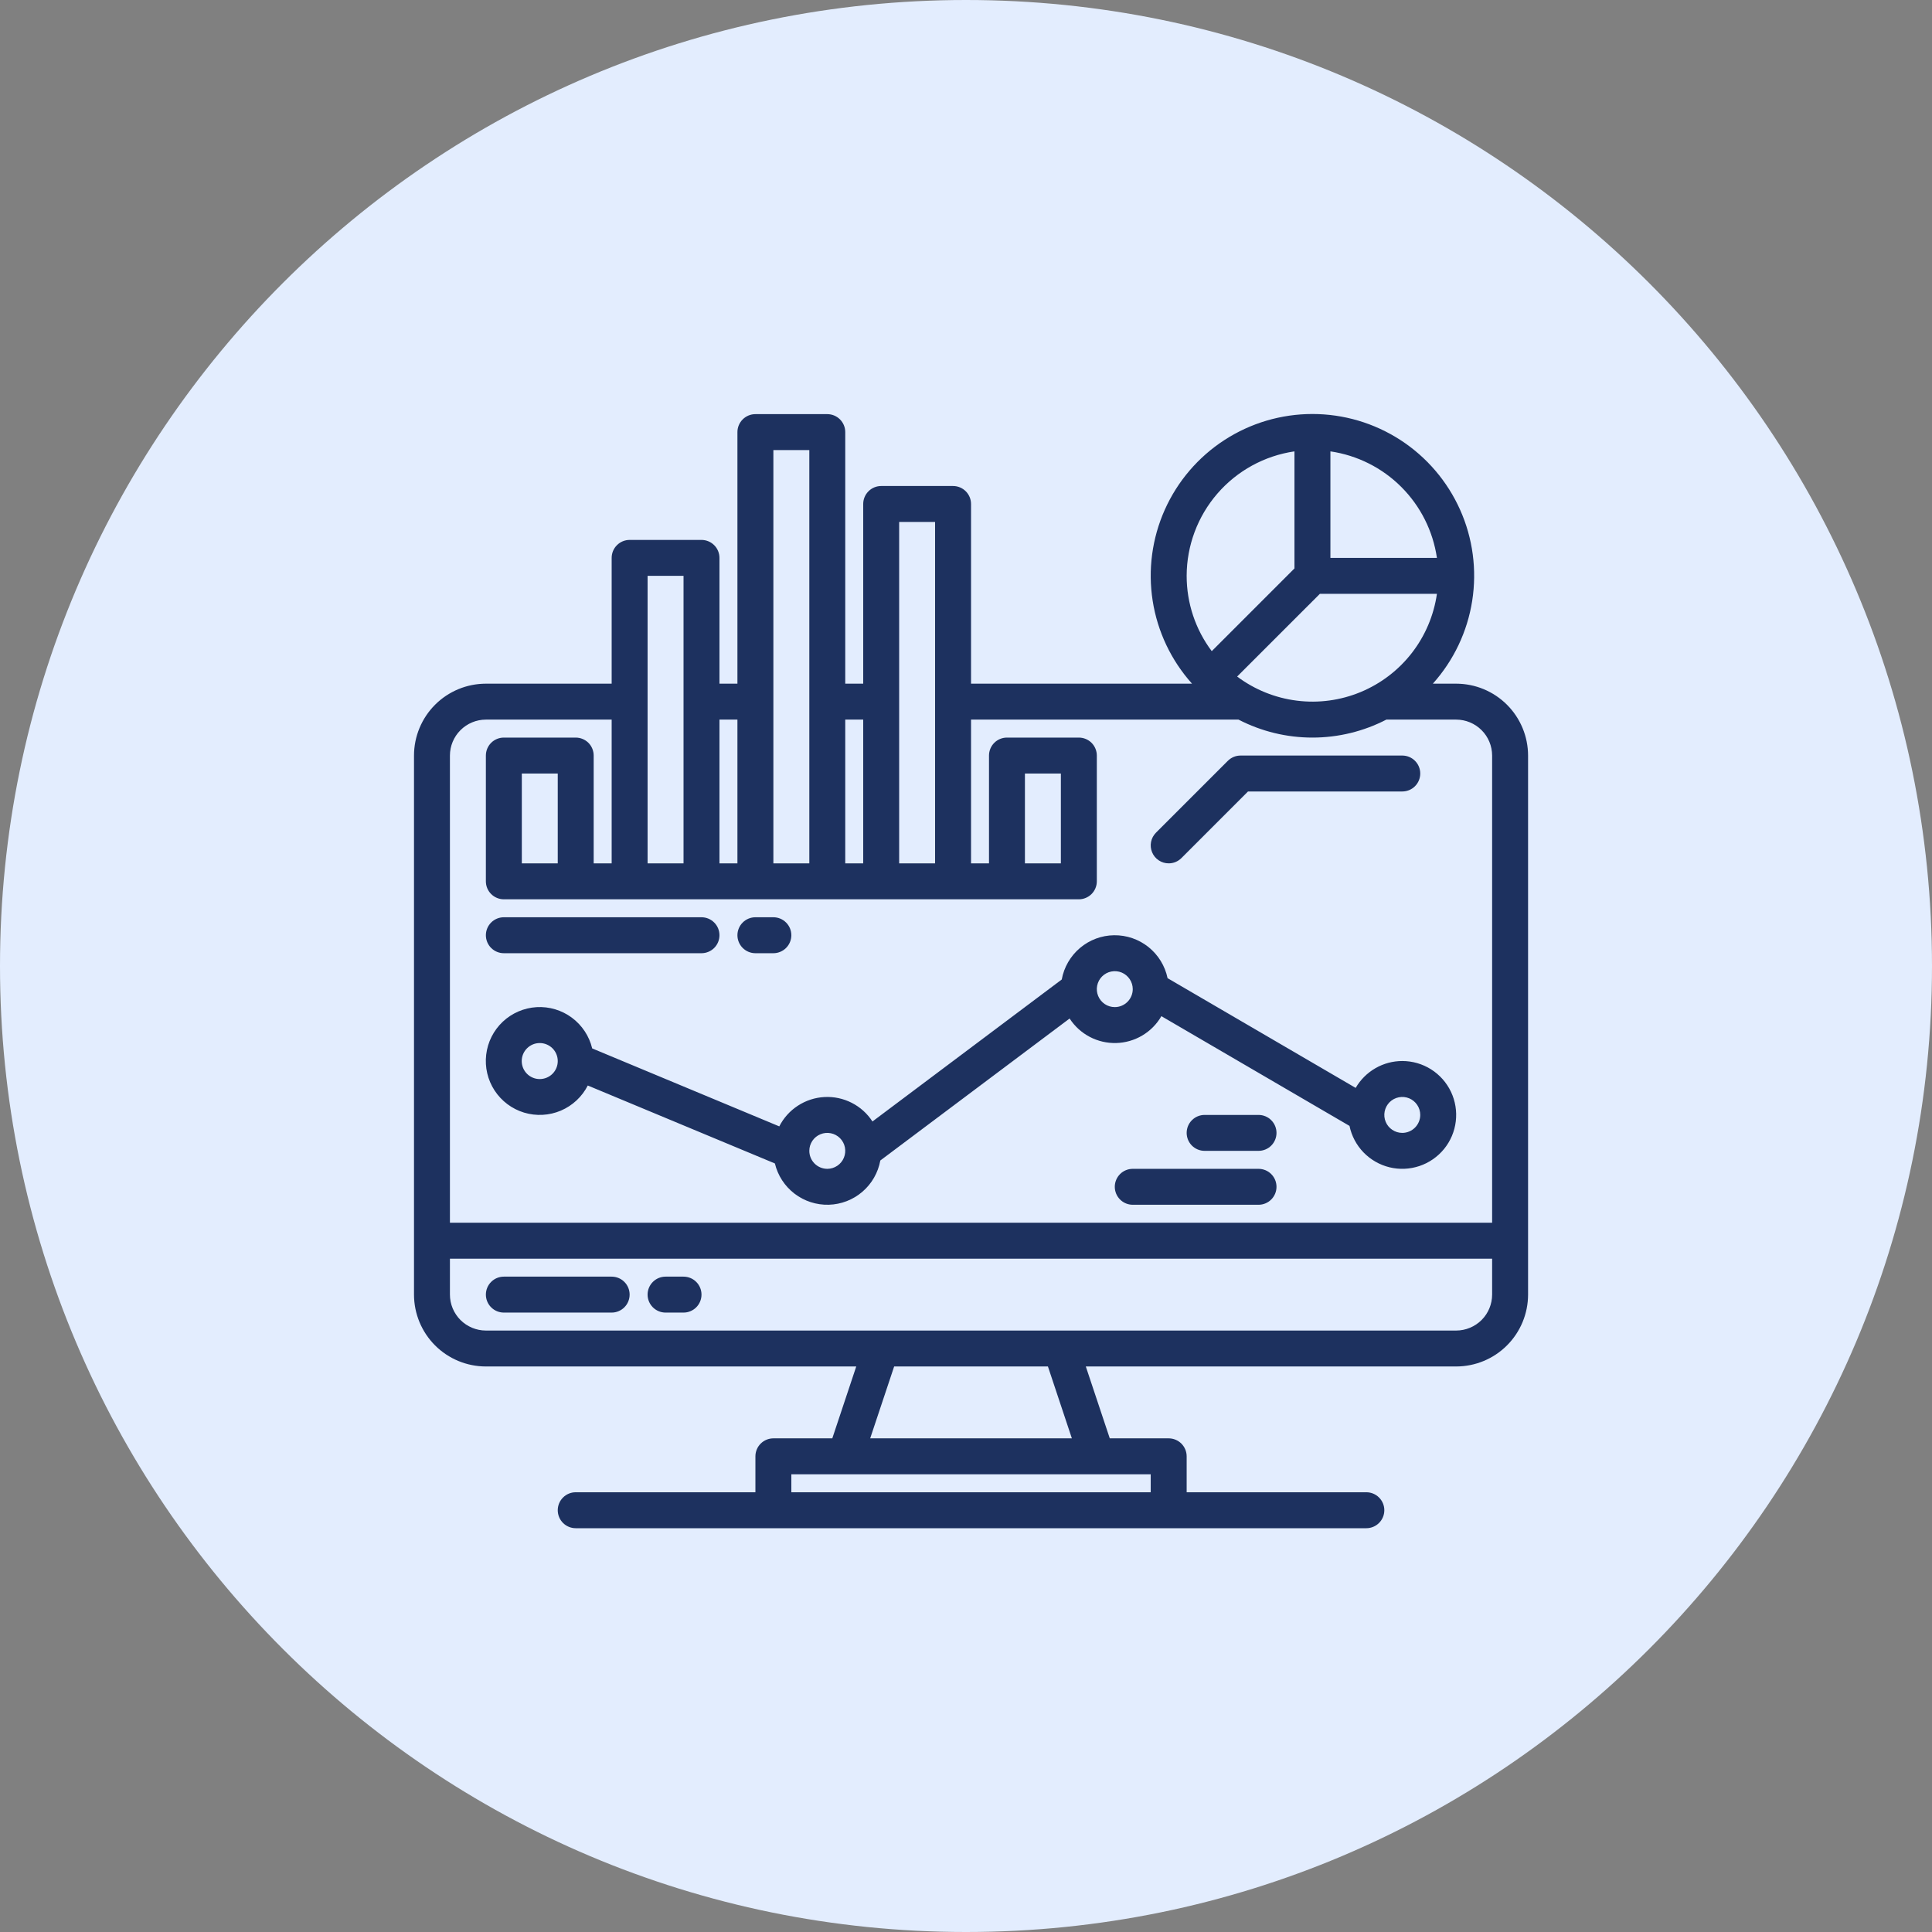
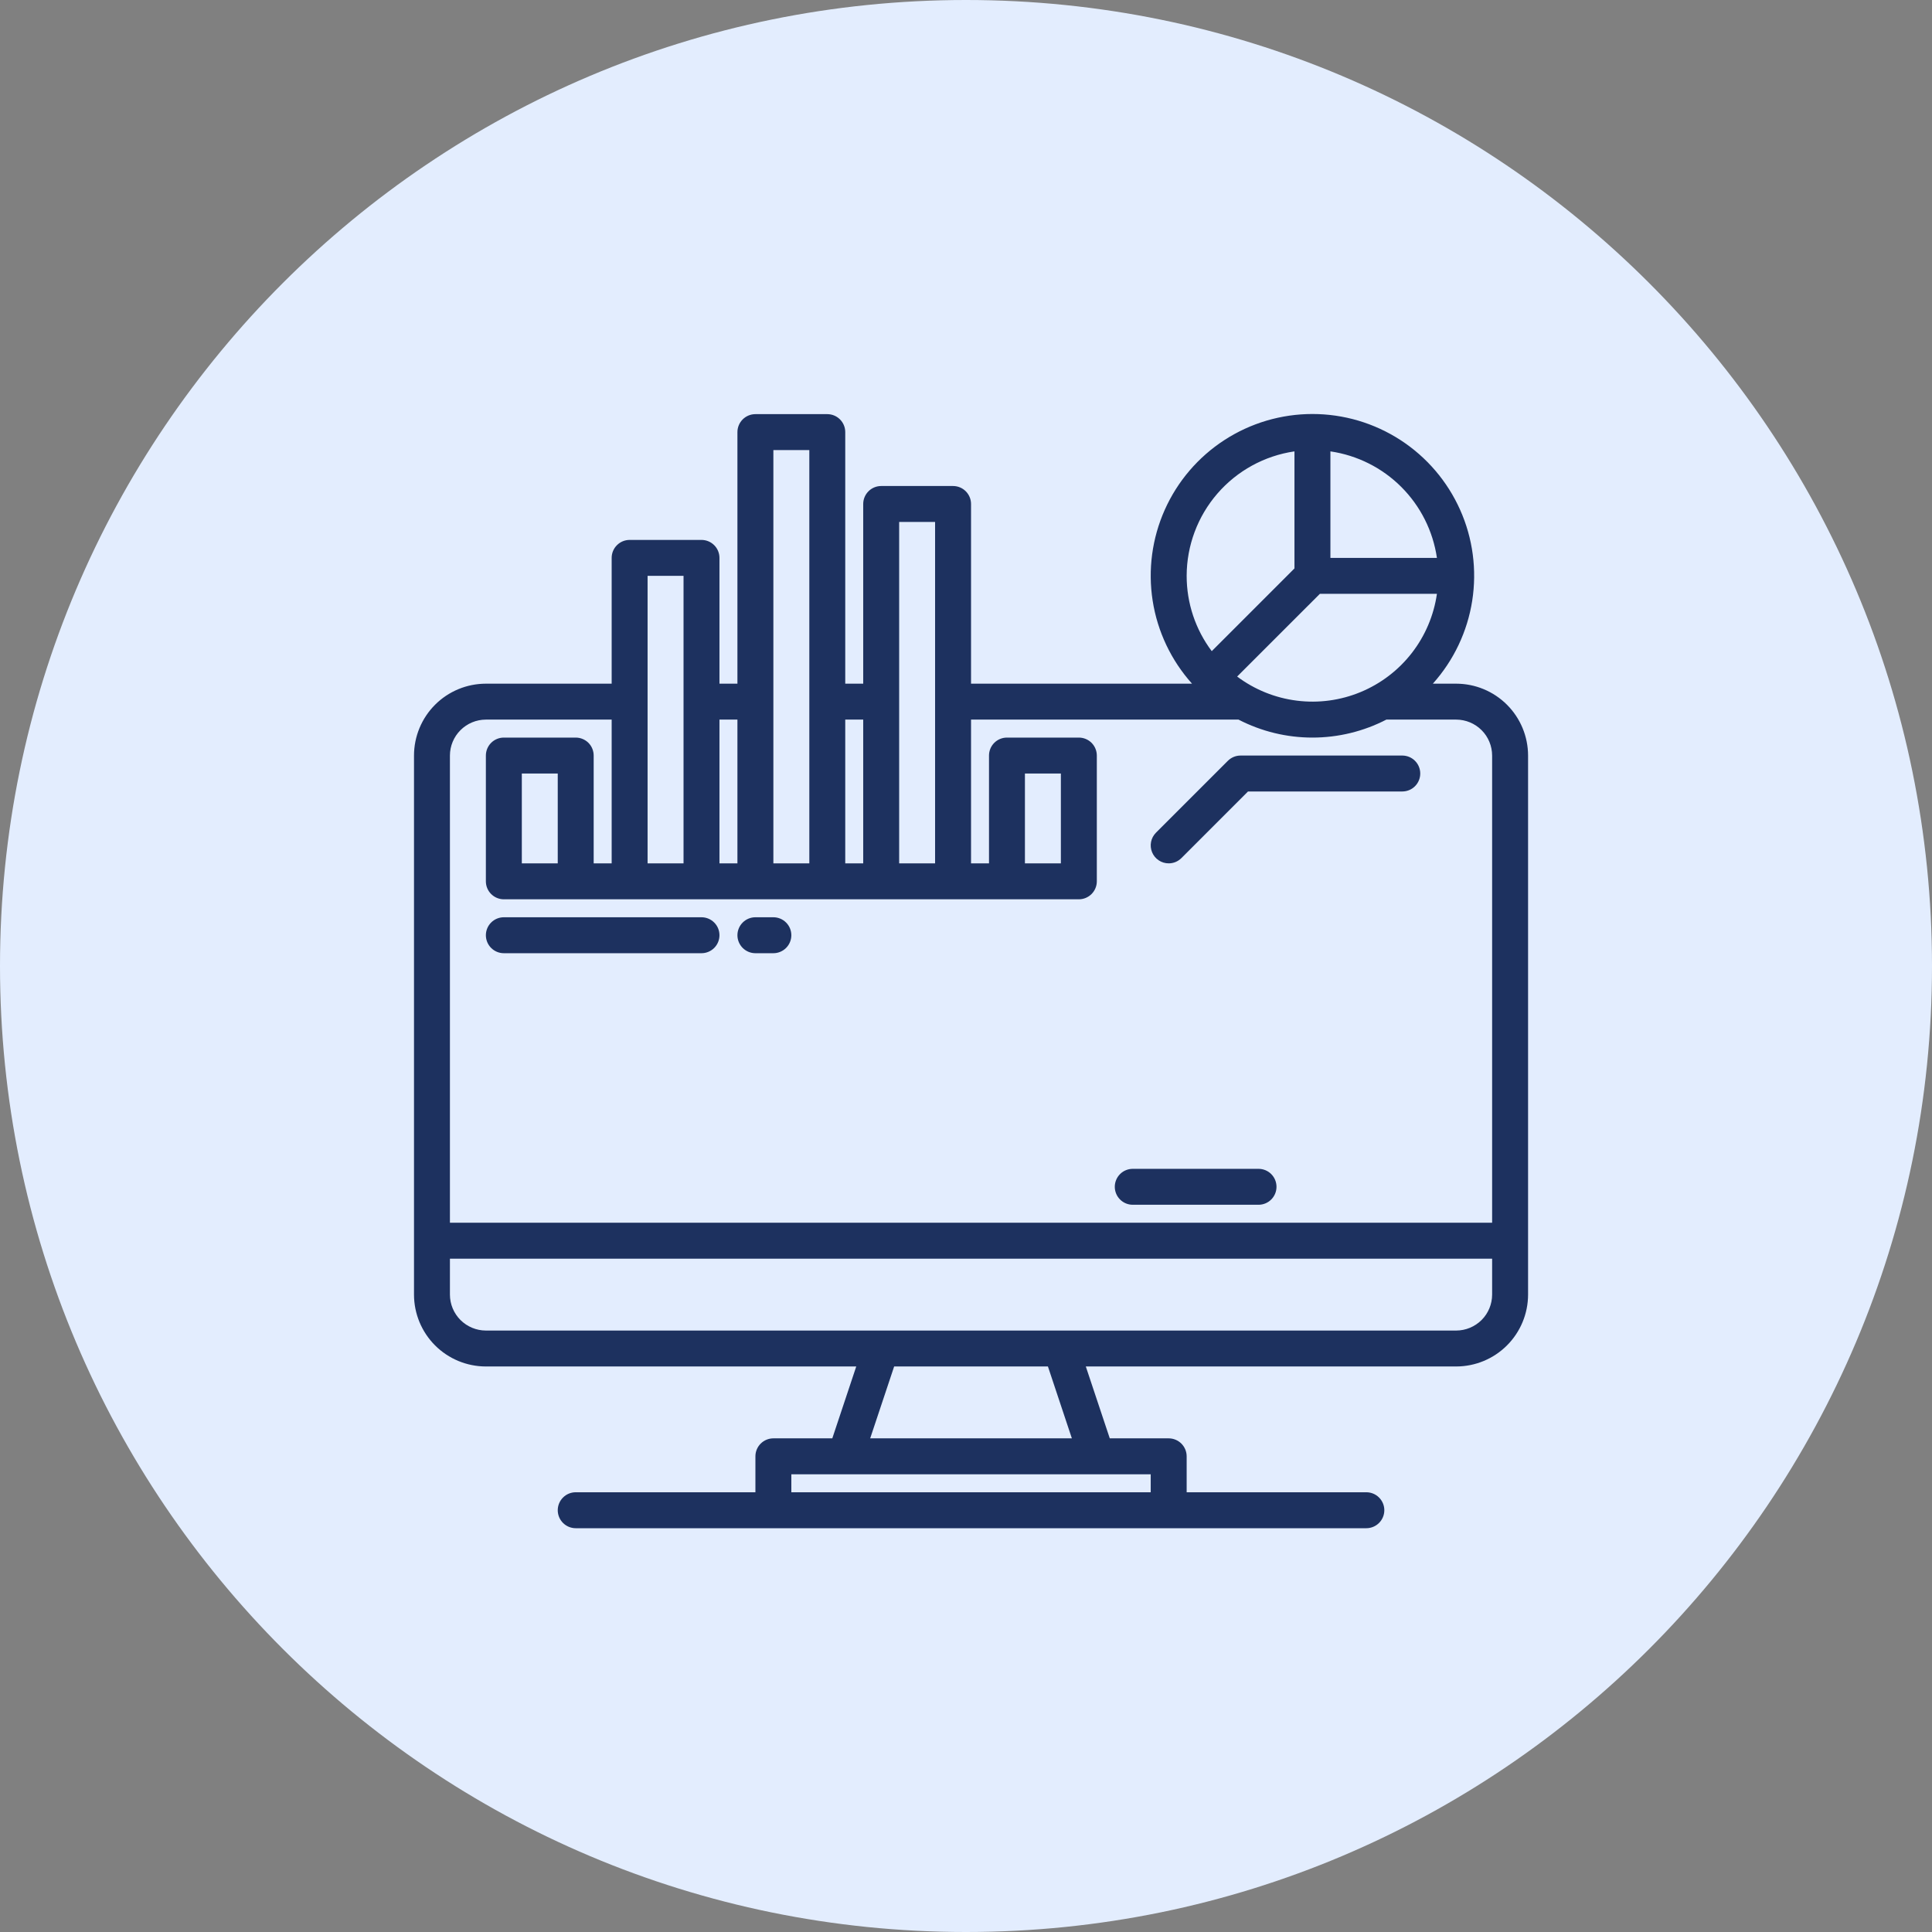
<svg xmlns="http://www.w3.org/2000/svg" width="84" height="84" viewBox="0 0 84 84" fill="none">
  <rect x="0" y="0" width="84" height="84" fill="#808080" stroke="none" />
  <path d="M42 84C65.196 84 84 65.196 84 42C84 18.804 65.196 0 42 0C18.804 0 0 18.804 0 42C0 65.196 18.804 84 42 84Z" fill="#E3EDFE" />
  <path d="M63.312 29.725H62.298C63.204 28.714 63.799 27.462 64.009 26.12C64.219 24.778 64.037 23.404 63.483 22.165C62.929 20.924 62.028 19.871 60.889 19.132C59.749 18.393 58.42 18 57.062 18C55.705 18 54.376 18.393 53.236 19.132C52.097 19.871 51.196 20.924 50.642 22.165C50.089 23.404 49.906 24.778 50.116 26.12C50.326 27.462 50.921 28.714 51.827 29.725H42.219V21.912C42.219 21.705 42.136 21.506 41.99 21.36C41.843 21.213 41.645 21.131 41.438 21.131H38.312C38.105 21.131 37.907 21.213 37.76 21.36C37.614 21.506 37.531 21.705 37.531 21.912V29.725H36.75V18.787C36.75 18.58 36.668 18.381 36.521 18.235C36.375 18.088 36.176 18.006 35.969 18.006H32.844C32.636 18.006 32.438 18.088 32.291 18.235C32.145 18.381 32.062 18.58 32.062 18.787V29.725H31.281V24.256C31.281 24.049 31.199 23.85 31.052 23.704C30.906 23.557 30.707 23.475 30.5 23.475H27.375C27.168 23.475 26.969 23.557 26.823 23.704C26.676 23.85 26.594 24.049 26.594 24.256V29.725H21.125C20.297 29.726 19.502 30.055 18.916 30.641C18.331 31.227 18.001 32.021 18 32.85V56.287C18.001 57.116 18.331 57.91 18.916 58.496C19.502 59.082 20.297 59.411 21.125 59.412H37.228L36.187 62.537H33.625C33.418 62.537 33.219 62.62 33.073 62.766C32.926 62.913 32.844 63.111 32.844 63.319V64.881H25.031C24.824 64.881 24.625 64.963 24.479 65.11C24.332 65.256 24.25 65.455 24.25 65.662C24.25 65.87 24.332 66.068 24.479 66.215C24.625 66.361 24.824 66.444 25.031 66.444H59.406C59.614 66.444 59.812 66.361 59.959 66.215C60.105 66.068 60.188 65.87 60.188 65.662C60.188 65.455 60.105 65.256 59.959 65.11C59.812 64.963 59.614 64.881 59.406 64.881H51.594V63.319C51.594 63.111 51.511 62.913 51.365 62.766C51.218 62.62 51.02 62.537 50.812 62.537H48.251L47.209 59.412H63.312C64.141 59.411 64.935 59.082 65.521 58.496C66.107 57.91 66.437 57.116 66.438 56.287V32.85C66.437 32.021 66.107 31.227 65.521 30.641C64.935 30.055 64.141 29.726 63.312 29.725ZM57.844 19.625C59.011 19.796 60.093 20.338 60.927 21.173C61.761 22.007 62.304 23.088 62.475 24.256H57.844V19.625ZM57.386 25.819H62.475C62.34 26.757 61.963 27.645 61.381 28.394C60.799 29.143 60.032 29.727 59.156 30.09C58.28 30.453 57.324 30.582 56.383 30.463C55.442 30.345 54.548 29.984 53.789 29.415L57.386 25.819ZM51.594 25.037C51.596 23.723 52.07 22.453 52.931 21.459C53.791 20.466 54.98 19.815 56.281 19.625V24.714L52.685 28.311C51.975 27.367 51.593 26.218 51.594 25.037ZM39.094 22.694H40.656V37.537H39.094V22.694ZM36.75 31.287H37.531V37.537H36.75V31.287ZM33.625 19.569H35.188V37.537H33.625V19.569ZM31.281 31.287H32.062V37.537H31.281V31.287ZM28.156 25.037H29.719V37.537H28.156V25.037ZM50.031 64.1V64.881H34.406V64.1H50.031ZM37.834 62.537L38.876 59.412H45.562L46.603 62.537H37.834ZM64.875 56.287C64.874 56.702 64.71 57.099 64.417 57.392C64.124 57.684 63.727 57.849 63.312 57.85H21.125C20.711 57.849 20.314 57.684 20.021 57.392C19.728 57.099 19.563 56.702 19.562 56.287V54.725H64.875V56.287ZM64.875 53.162H19.562V32.85C19.563 32.436 19.728 32.038 20.021 31.746C20.314 31.453 20.711 31.288 21.125 31.287H26.594V37.537H25.812V32.85C25.812 32.643 25.73 32.444 25.584 32.297C25.437 32.151 25.238 32.069 25.031 32.069H21.906C21.699 32.069 21.5 32.151 21.354 32.297C21.207 32.444 21.125 32.643 21.125 32.85V38.319C21.125 38.526 21.207 38.724 21.354 38.871C21.5 39.017 21.699 39.1 21.906 39.1H46.906C47.114 39.1 47.312 39.017 47.459 38.871C47.605 38.724 47.688 38.526 47.688 38.319V32.85C47.688 32.643 47.605 32.444 47.459 32.297C47.312 32.151 47.114 32.069 46.906 32.069H43.781C43.574 32.069 43.375 32.151 43.229 32.297C43.082 32.444 43 32.643 43 32.85V37.537H42.219V31.287H53.848C54.842 31.801 55.944 32.069 57.062 32.069C58.181 32.069 59.283 31.801 60.277 31.287H63.312C63.727 31.288 64.124 31.453 64.417 31.746C64.71 32.038 64.874 32.436 64.875 32.85V53.162ZM24.25 33.631V37.537H22.688V33.631H24.25ZM44.562 37.537V33.631H46.125V37.537H44.562Z" fill="#1D315F" />
-   <path d="M26.594 55.506H21.906C21.699 55.506 21.5 55.588 21.354 55.735C21.207 55.881 21.125 56.08 21.125 56.287C21.125 56.495 21.207 56.693 21.354 56.84C21.5 56.986 21.699 57.069 21.906 57.069H26.594C26.801 57.069 27 56.986 27.146 56.84C27.293 56.693 27.375 56.495 27.375 56.287C27.375 56.08 27.293 55.881 27.146 55.735C27 55.588 26.801 55.506 26.594 55.506Z" fill="#1D315F" />
-   <path d="M29.719 55.506H28.938C28.73 55.506 28.532 55.588 28.385 55.735C28.239 55.881 28.156 56.08 28.156 56.287C28.156 56.495 28.239 56.693 28.385 56.84C28.532 56.986 28.73 57.069 28.938 57.069H29.719C29.926 57.069 30.125 56.986 30.271 56.84C30.418 56.693 30.5 56.495 30.5 56.287C30.5 56.08 30.418 55.881 30.271 55.735C30.125 55.588 29.926 55.506 29.719 55.506Z" fill="#1D315F" />
  <path d="M50.812 37.537C50.915 37.538 51.017 37.517 51.112 37.478C51.206 37.439 51.292 37.381 51.365 37.309L54.261 34.412H60.969C61.176 34.412 61.375 34.33 61.521 34.184C61.668 34.037 61.75 33.838 61.75 33.631C61.75 33.424 61.668 33.225 61.521 33.079C61.375 32.932 61.176 32.85 60.969 32.85H53.938C53.835 32.85 53.733 32.87 53.639 32.909C53.544 32.949 53.458 33.006 53.385 33.079L50.26 36.204C50.151 36.313 50.076 36.452 50.046 36.604C50.016 36.755 50.032 36.912 50.091 37.055C50.15 37.198 50.25 37.32 50.379 37.406C50.507 37.492 50.658 37.537 50.812 37.537Z" fill="#1D315F" />
-   <path d="M60.969 46.131C60.558 46.131 60.155 46.239 59.799 46.445C59.444 46.65 59.148 46.945 58.942 47.3L50.764 42.529C50.653 41.996 50.36 41.519 49.936 41.178C49.512 40.838 48.983 40.656 48.439 40.663C47.895 40.669 47.371 40.865 46.956 41.216C46.541 41.568 46.26 42.052 46.163 42.587L37.933 48.76C37.709 48.415 37.398 48.135 37.032 47.949C36.665 47.762 36.256 47.675 35.846 47.697C35.435 47.718 35.038 47.848 34.693 48.072C34.348 48.296 34.068 48.606 33.882 48.973L25.747 45.583C25.619 45.048 25.306 44.575 24.864 44.247C24.422 43.919 23.879 43.757 23.33 43.789C22.78 43.822 22.26 44.046 21.859 44.423C21.459 44.801 21.203 45.307 21.139 45.854C21.074 46.4 21.203 46.952 21.504 47.413C21.805 47.873 22.259 48.214 22.785 48.374C23.312 48.533 23.878 48.503 24.385 48.288C24.891 48.072 25.306 47.686 25.556 47.196L33.691 50.585C33.816 51.108 34.118 51.572 34.544 51.898C34.971 52.225 35.497 52.395 36.035 52.38C36.572 52.365 37.088 52.166 37.496 51.815C37.904 51.465 38.178 50.985 38.275 50.456L46.505 44.283C46.723 44.619 47.023 44.894 47.378 45.08C47.732 45.267 48.128 45.359 48.529 45.349C48.929 45.339 49.32 45.226 49.664 45.022C50.009 44.817 50.295 44.528 50.495 44.181L58.674 48.952C58.764 49.386 58.975 49.785 59.283 50.104C59.592 50.422 59.983 50.647 60.414 50.752C60.844 50.857 61.296 50.837 61.716 50.696C62.136 50.555 62.507 50.297 62.787 49.954C63.066 49.61 63.243 49.194 63.295 48.754C63.348 48.314 63.275 47.868 63.085 47.468C62.895 47.068 62.595 46.73 62.22 46.493C61.846 46.257 61.412 46.131 60.969 46.131ZM24.25 46.135C24.25 46.343 24.167 46.541 24.02 46.688C23.873 46.834 23.673 46.916 23.466 46.916C23.258 46.916 23.059 46.833 22.913 46.687C22.766 46.54 22.684 46.341 22.684 46.133C22.684 45.925 22.766 45.726 22.913 45.58C23.059 45.433 23.258 45.35 23.466 45.35C23.673 45.35 23.873 45.432 24.02 45.578C24.167 45.725 24.25 45.924 24.25 46.131V46.135ZM35.969 50.819C35.762 50.818 35.563 50.736 35.417 50.59C35.27 50.443 35.188 50.245 35.188 50.037V50.033C35.188 49.879 35.235 49.728 35.321 49.6C35.407 49.472 35.53 49.373 35.672 49.315C35.815 49.256 35.972 49.241 36.124 49.272C36.275 49.302 36.414 49.377 36.523 49.486C36.632 49.596 36.706 49.735 36.735 49.886C36.765 50.038 36.749 50.195 36.69 50.337C36.631 50.48 36.531 50.602 36.402 50.687C36.274 50.773 36.123 50.819 35.969 50.819ZM48.469 43.787C48.314 43.787 48.163 43.742 48.035 43.656C47.906 43.57 47.806 43.448 47.747 43.305C47.688 43.162 47.672 43.005 47.703 42.854C47.733 42.702 47.807 42.563 47.916 42.454C48.026 42.344 48.165 42.27 48.316 42.24C48.468 42.21 48.625 42.225 48.768 42.284C48.91 42.343 49.032 42.444 49.118 42.572C49.204 42.7 49.25 42.852 49.25 43.006C49.25 43.213 49.167 43.412 49.021 43.558C48.874 43.705 48.676 43.787 48.469 43.787ZM60.969 49.256C60.814 49.256 60.663 49.21 60.535 49.124C60.406 49.039 60.306 48.917 60.247 48.774C60.188 48.631 60.172 48.474 60.203 48.322C60.233 48.171 60.307 48.032 60.416 47.922C60.526 47.813 60.665 47.739 60.816 47.709C60.968 47.678 61.125 47.694 61.268 47.753C61.41 47.812 61.532 47.912 61.618 48.041C61.704 48.169 61.75 48.32 61.75 48.475C61.75 48.682 61.667 48.88 61.521 49.027C61.374 49.173 61.176 49.256 60.969 49.256Z" fill="#1D315F" />
  <path d="M54.719 50.819H49.25C49.043 50.819 48.844 50.901 48.698 51.047C48.551 51.194 48.469 51.393 48.469 51.6C48.469 51.807 48.551 52.006 48.698 52.152C48.844 52.299 49.043 52.381 49.25 52.381H54.719C54.926 52.381 55.125 52.299 55.271 52.152C55.418 52.006 55.5 51.807 55.5 51.6C55.5 51.393 55.418 51.194 55.271 51.047C55.125 50.901 54.926 50.819 54.719 50.819Z" fill="#1D315F" />
-   <path d="M54.719 48.475H52.375C52.168 48.475 51.969 48.557 51.823 48.704C51.676 48.85 51.594 49.049 51.594 49.256C51.594 49.463 51.676 49.662 51.823 49.809C51.969 49.955 52.168 50.037 52.375 50.037H54.719C54.926 50.037 55.125 49.955 55.271 49.809C55.418 49.662 55.5 49.463 55.5 49.256C55.5 49.049 55.418 48.85 55.271 48.704C55.125 48.557 54.926 48.475 54.719 48.475Z" fill="#1D315F" />
  <path d="M21.906 41.444H30.5C30.707 41.444 30.906 41.361 31.052 41.215C31.199 41.068 31.281 40.87 31.281 40.662C31.281 40.455 31.199 40.256 31.052 40.11C30.906 39.963 30.707 39.881 30.5 39.881H21.906C21.699 39.881 21.5 39.963 21.354 40.11C21.207 40.256 21.125 40.455 21.125 40.662C21.125 40.87 21.207 41.068 21.354 41.215C21.5 41.361 21.699 41.444 21.906 41.444Z" fill="#1D315F" />
  <path d="M32.844 41.444H33.625C33.832 41.444 34.031 41.361 34.177 41.215C34.324 41.068 34.406 40.87 34.406 40.662C34.406 40.455 34.324 40.256 34.177 40.11C34.031 39.963 33.832 39.881 33.625 39.881H32.844C32.636 39.881 32.438 39.963 32.291 40.11C32.145 40.256 32.062 40.455 32.062 40.662C32.062 40.87 32.145 41.068 32.291 41.215C32.438 41.361 32.636 41.444 32.844 41.444Z" fill="#1D315F" />
</svg>